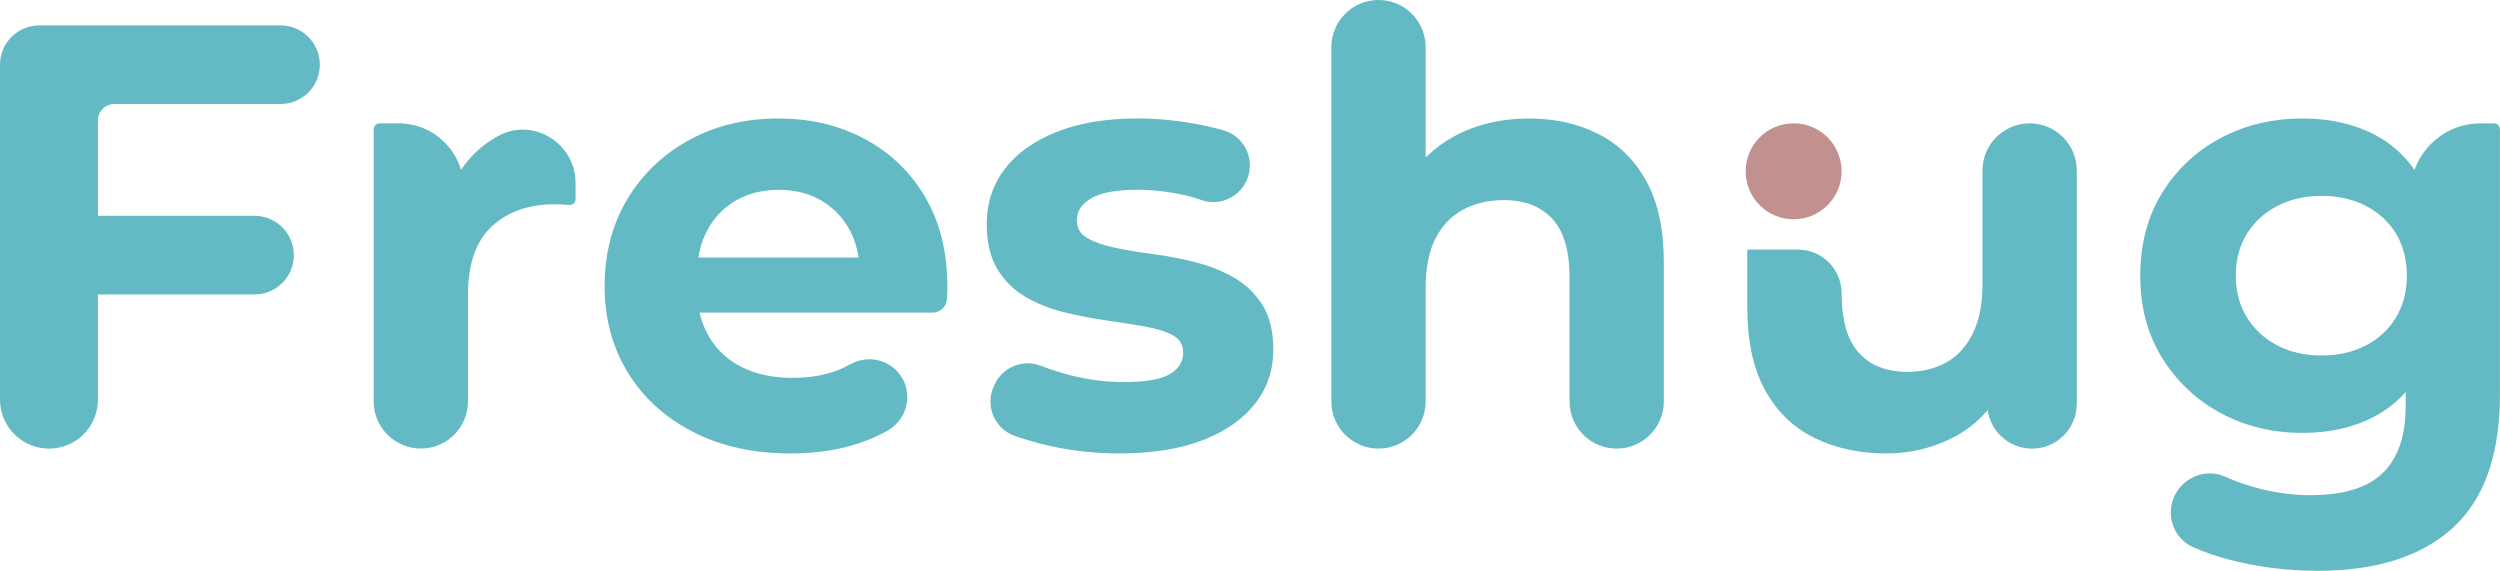
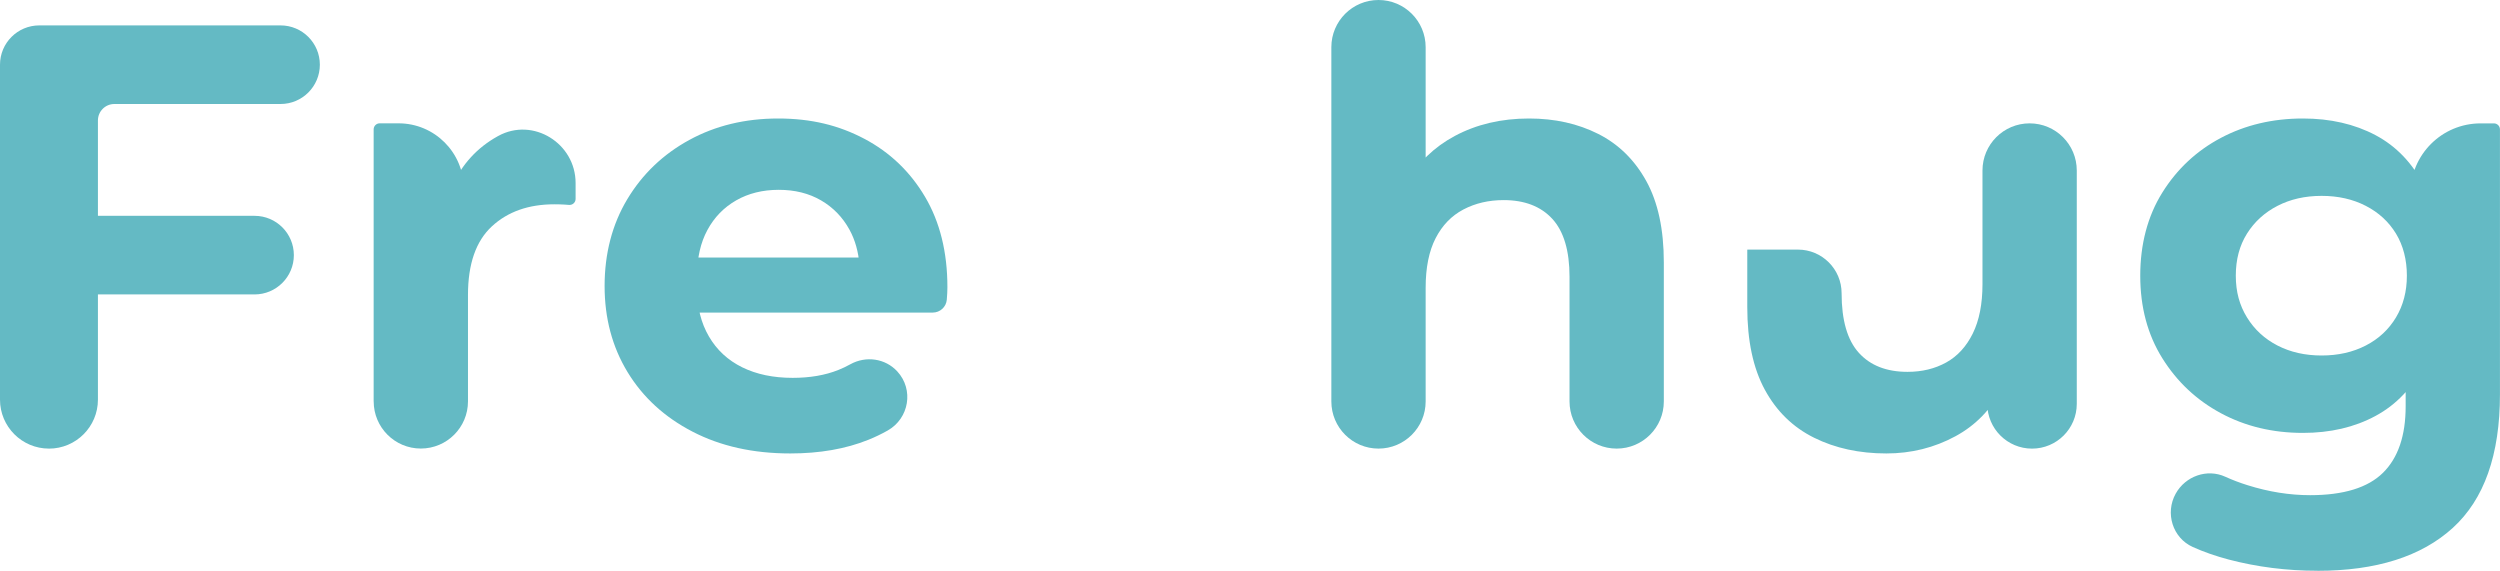
<svg xmlns="http://www.w3.org/2000/svg" viewBox="0 0 1000 228.3" id="Logo_Color">
  <defs>
    <style>.cls-1{fill:#c39090;}.cls-1,.cls-2{stroke-width:0px;}.cls-2{fill:#64bac4;}</style>
  </defs>
  <path d="m19.59,179.44h0c-10.82,0-19.59-8.77-19.59-19.59V25.88c0-8.68,7.04-15.72,15.72-15.72h96.5c8.68,0,15.72,7.04,15.72,15.72h0c0,8.68-7.04,15.72-15.72,15.72H45.75c-3.63,0-6.58,2.94-6.58,6.58v111.68c0,10.82-8.77,19.59-19.59,19.59Zm16.69-93.11h65.54c8.68,0,15.72,7.04,15.72,15.72h0c0,8.68-7.04,15.72-15.72,15.72H36.28v-31.44Z" class="cls-2" />
  <path d="m149.46,160.58V51.75c0-1.33,1.08-2.42,2.42-2.42h7.53c14.41,0,26.09,11.68,26.09,26.09h0c0,2.57-3.49,3.36-4.6,1.04h0c-.31-.64-.32-1.4-.03-2.05,3.89-8.68,9.95-15.31,18.17-19.89.09-.05.17-.09.26-.14,13.93-7.64,30.94,2.95,30.94,18.83v6.36c0,1.41-1.22,2.52-2.63,2.4-.6-.05-1.18-.09-1.73-.13-1.29-.08-2.66-.12-4.11-.12-10.32,0-18.66,2.94-25.03,8.83-6.37,5.89-9.55,15.04-9.55,27.45v42.56c0,10.42-8.45,18.86-18.86,18.86h0c-10.42,0-18.86-8.45-18.86-18.86Z" class="cls-2" />
  <path d="m316.09,181.38c-14.84,0-27.85-2.9-39.06-8.71-11.21-5.8-19.87-13.74-26-23.82-6.13-10.08-9.19-21.56-9.19-34.46s3.02-24.63,9.07-34.7c6.05-10.07,14.31-17.97,24.79-23.7,10.48-5.72,22.33-8.59,35.55-8.59s24.22,2.7,34.46,8.1c10.23,5.4,18.34,13.14,24.3,23.22,5.96,10.08,8.95,22.13,8.95,36.15,0,1.45-.08,3.11-.24,4.96v.06c-.26,2.91-2.7,5.14-5.62,5.14h-98.13c-1.33,0-2.42-1.08-2.42-2.42v-17.18c0-1.33,1.08-2.42,2.42-2.42h71.1c2.85,0,3.69,3.89,1.09,5.07h0c-1.52.69-3.26-.35-3.38-2.02-.4-5.32-1.72-10.05-3.98-14.17-2.74-5-6.53-8.91-11.37-11.73-4.84-2.82-10.48-4.23-16.93-4.23s-12.13,1.41-17.05,4.23c-4.92,2.82-8.75,6.77-11.49,11.85-2.74,5.08-4.11,11.09-4.11,18.02v5.8c0,7.1,1.57,13.34,4.71,18.74,3.14,5.41,7.58,9.51,13.3,12.34,5.72,2.82,12.45,4.23,20.19,4.23,6.93,0,13.02-1.05,18.26-3.14,1.65-.66,3.26-1.42,4.82-2.29,6.22-3.45,13.96-2.38,18.78,2.85h0c6.69,7.26,4.76,18.78-3.83,23.64-2.46,1.39-5.05,2.64-7.79,3.74-9.03,3.63-19.43,5.44-31.2,5.44Z" class="cls-2" />
-   <path d="m447.89,181.38c-11.12,0-21.81-1.33-32.04-3.99-3.65-.95-7.03-1.98-10.14-3.11-8.02-2.9-11.75-12.14-8.15-19.88l.28-.6c3.24-6.98,11.34-10.3,18.5-7.49,2.82,1.11,5.8,2.11,8.95,3.01,8.14,2.34,16.16,3.51,24.06,3.51,8.71,0,14.87-1.04,18.5-3.14,3.63-2.09,5.44-5,5.44-8.71,0-3.06-1.41-5.36-4.23-6.89-2.82-1.53-6.57-2.7-11.24-3.51-4.68-.8-9.79-1.61-15.36-2.42-5.56-.8-11.17-1.89-16.81-3.26-5.65-1.37-10.8-3.42-15.48-6.17-4.68-2.74-8.43-6.45-11.25-11.12-2.82-4.67-4.23-10.72-4.23-18.14,0-8.22,2.38-15.48,7.13-21.77,4.75-6.29,11.64-11.25,20.68-14.87,9.03-3.63,19.83-5.44,32.41-5.44,8.86,0,17.89.97,27.08,2.9,2.66.56,5.18,1.19,7.58,1.9,8.55,2.52,12.78,12.14,9,20.22h0c-3.18,6.79-10.99,10.09-18.05,7.59-2.36-.84-4.73-1.51-7.11-2.02-6.37-1.37-12.54-2.06-18.5-2.06-8.38,0-14.51,1.13-18.38,3.39-3.87,2.26-5.8,5.16-5.8,8.71,0,3.23,1.41,5.65,4.23,7.26,2.82,1.61,6.57,2.9,11.25,3.87,4.67.97,9.79,1.81,15.35,2.54,5.56.73,11.16,1.81,16.81,3.26,5.64,1.45,10.76,3.51,15.36,6.17,4.6,2.66,8.34,6.29,11.25,10.88,2.9,4.6,4.35,10.6,4.35,18.02,0,8.06-2.42,15.2-7.26,21.4-4.84,6.21-11.81,11.09-20.92,14.63-9.11,3.54-20.19,5.32-33.25,5.32Z" class="cls-2" />
  <path d="m611.61,47.4c10.32,0,19.55,2.06,27.69,6.17,8.14,4.11,14.55,10.4,19.22,18.86,4.67,8.46,7.01,19.31,7.01,32.53v55.62c0,10.42-8.45,18.86-18.86,18.86h0c-10.42,0-18.86-8.45-18.86-18.86v-49.82c0-10.48-2.3-18.22-6.89-23.22-4.6-5-11.09-7.5-19.47-7.5-5.97,0-11.33,1.25-16.08,3.75-4.76,2.5-8.46,6.33-11.12,11.49-2.66,5.16-3.99,11.77-3.99,19.83v45.47c0,10.42-8.45,18.86-18.86,18.86h0c-10.42,0-18.86-8.45-18.86-18.86V18.86c0-10.42,8.45-18.86,18.86-18.86h0c10.42,0,18.86,8.45,18.86,18.86v59.47c0,2.3-2.91,3.3-4.32,1.48l-3.15-4.05c-.6-.77-.69-1.85-.2-2.7,4.63-8.02,11.06-14.23,19.28-18.65,8.71-4.67,18.62-7.01,29.75-7.01Z" class="cls-2" />
  <path d="m754.53,181.38c-10.8,0-20.44-2.09-28.9-6.29-8.46-4.19-15.03-10.6-19.71-19.22-4.68-8.62-7.01-19.63-7.01-33.01v-22.92c0-.05.04-.1.1-.1h20.17c9.64,0,17.46,7.82,17.46,17.46h0c0,10.8,2.3,18.74,6.89,23.82,4.59,5.08,11.08,7.62,19.47,7.62,5.8,0,10.96-1.25,15.48-3.75,4.51-2.5,8.06-6.37,10.64-11.61,2.58-5.24,3.87-11.81,3.87-19.71v-45.47c0-10.42,8.45-18.86,18.86-18.86h0c10.42,0,18.86,8.45,18.86,18.86v93.35c0,9.88-8.01,17.9-17.9,17.9h0c-9.88,0-17.9-8.01-17.9-17.9v-9.51c0-2.42,3.17-3.34,4.46-1.28l1.33,2.13c.45.72.51,1.65.11,2.41-4.33,8.42-10.54,14.81-18.61,19.19-8.47,4.59-17.7,6.89-27.69,6.89Z" class="cls-2" />
  <path d="m921.16,173.16c-12.09,0-23.02-2.62-32.77-7.86-9.76-5.24-17.57-12.58-23.46-22.01-5.89-9.43-8.83-20.44-8.83-33.01s2.94-23.82,8.83-33.25c5.88-9.43,13.7-16.73,23.46-21.89,9.75-5.16,20.68-7.74,32.77-7.74,10.96,0,20.64,2.22,29.02,6.65,8.38,4.44,14.91,11.29,19.59,20.56,4.67,9.27,7.01,21.16,7.01,35.67s-2.34,26.16-7.01,35.43c-4.68,9.27-11.21,16.17-19.59,20.68-8.38,4.52-18.06,6.77-29.02,6.77Zm5.8,55.14c-12.25,0-24.06-1.49-35.43-4.47-5.2-1.37-10-3.04-14.41-5.03-8.08-3.64-11.15-13.55-6.86-21.31h0c3.89-7.03,12.56-10.14,19.87-6.79,2.76,1.26,5.72,2.39,8.89,3.38,8.46,2.66,16.81,3.99,25.03,3.99,13.38,0,23.09-2.99,29.14-8.95,6.05-5.97,9.07-14.83,9.07-26.6v-19.5c0-.06,0-.12,0-.18l2.4-32.45c0-.07,0-.14,0-.21l-.48-32.78h0c0-15.49,12.56-28.05,28.05-28.05h5.33c1.33,0,2.42,1.08,2.42,2.42v105.93c0,24.18-6.29,42-18.86,53.45-12.58,11.45-30.63,17.17-54.17,17.17Zm1.69-86.1c6.61,0,12.49-1.33,17.66-3.99,5.16-2.66,9.19-6.41,12.09-11.25,2.9-4.84,4.35-10.4,4.35-16.69s-1.45-12.05-4.35-16.81c-2.9-4.76-6.93-8.47-12.09-11.12-5.16-2.66-11.05-3.99-17.66-3.99s-12.49,1.33-17.65,3.99c-5.16,2.66-9.23,6.37-12.21,11.12-2.99,4.76-4.47,10.36-4.47,16.81s1.49,11.85,4.47,16.69c2.98,4.84,7.05,8.59,12.21,11.25,5.16,2.66,11.04,3.99,17.65,3.99Z" class="cls-2" />
-   <circle r="19.19" cy="68.52" cx="717.45" class="cls-1" />
</svg>